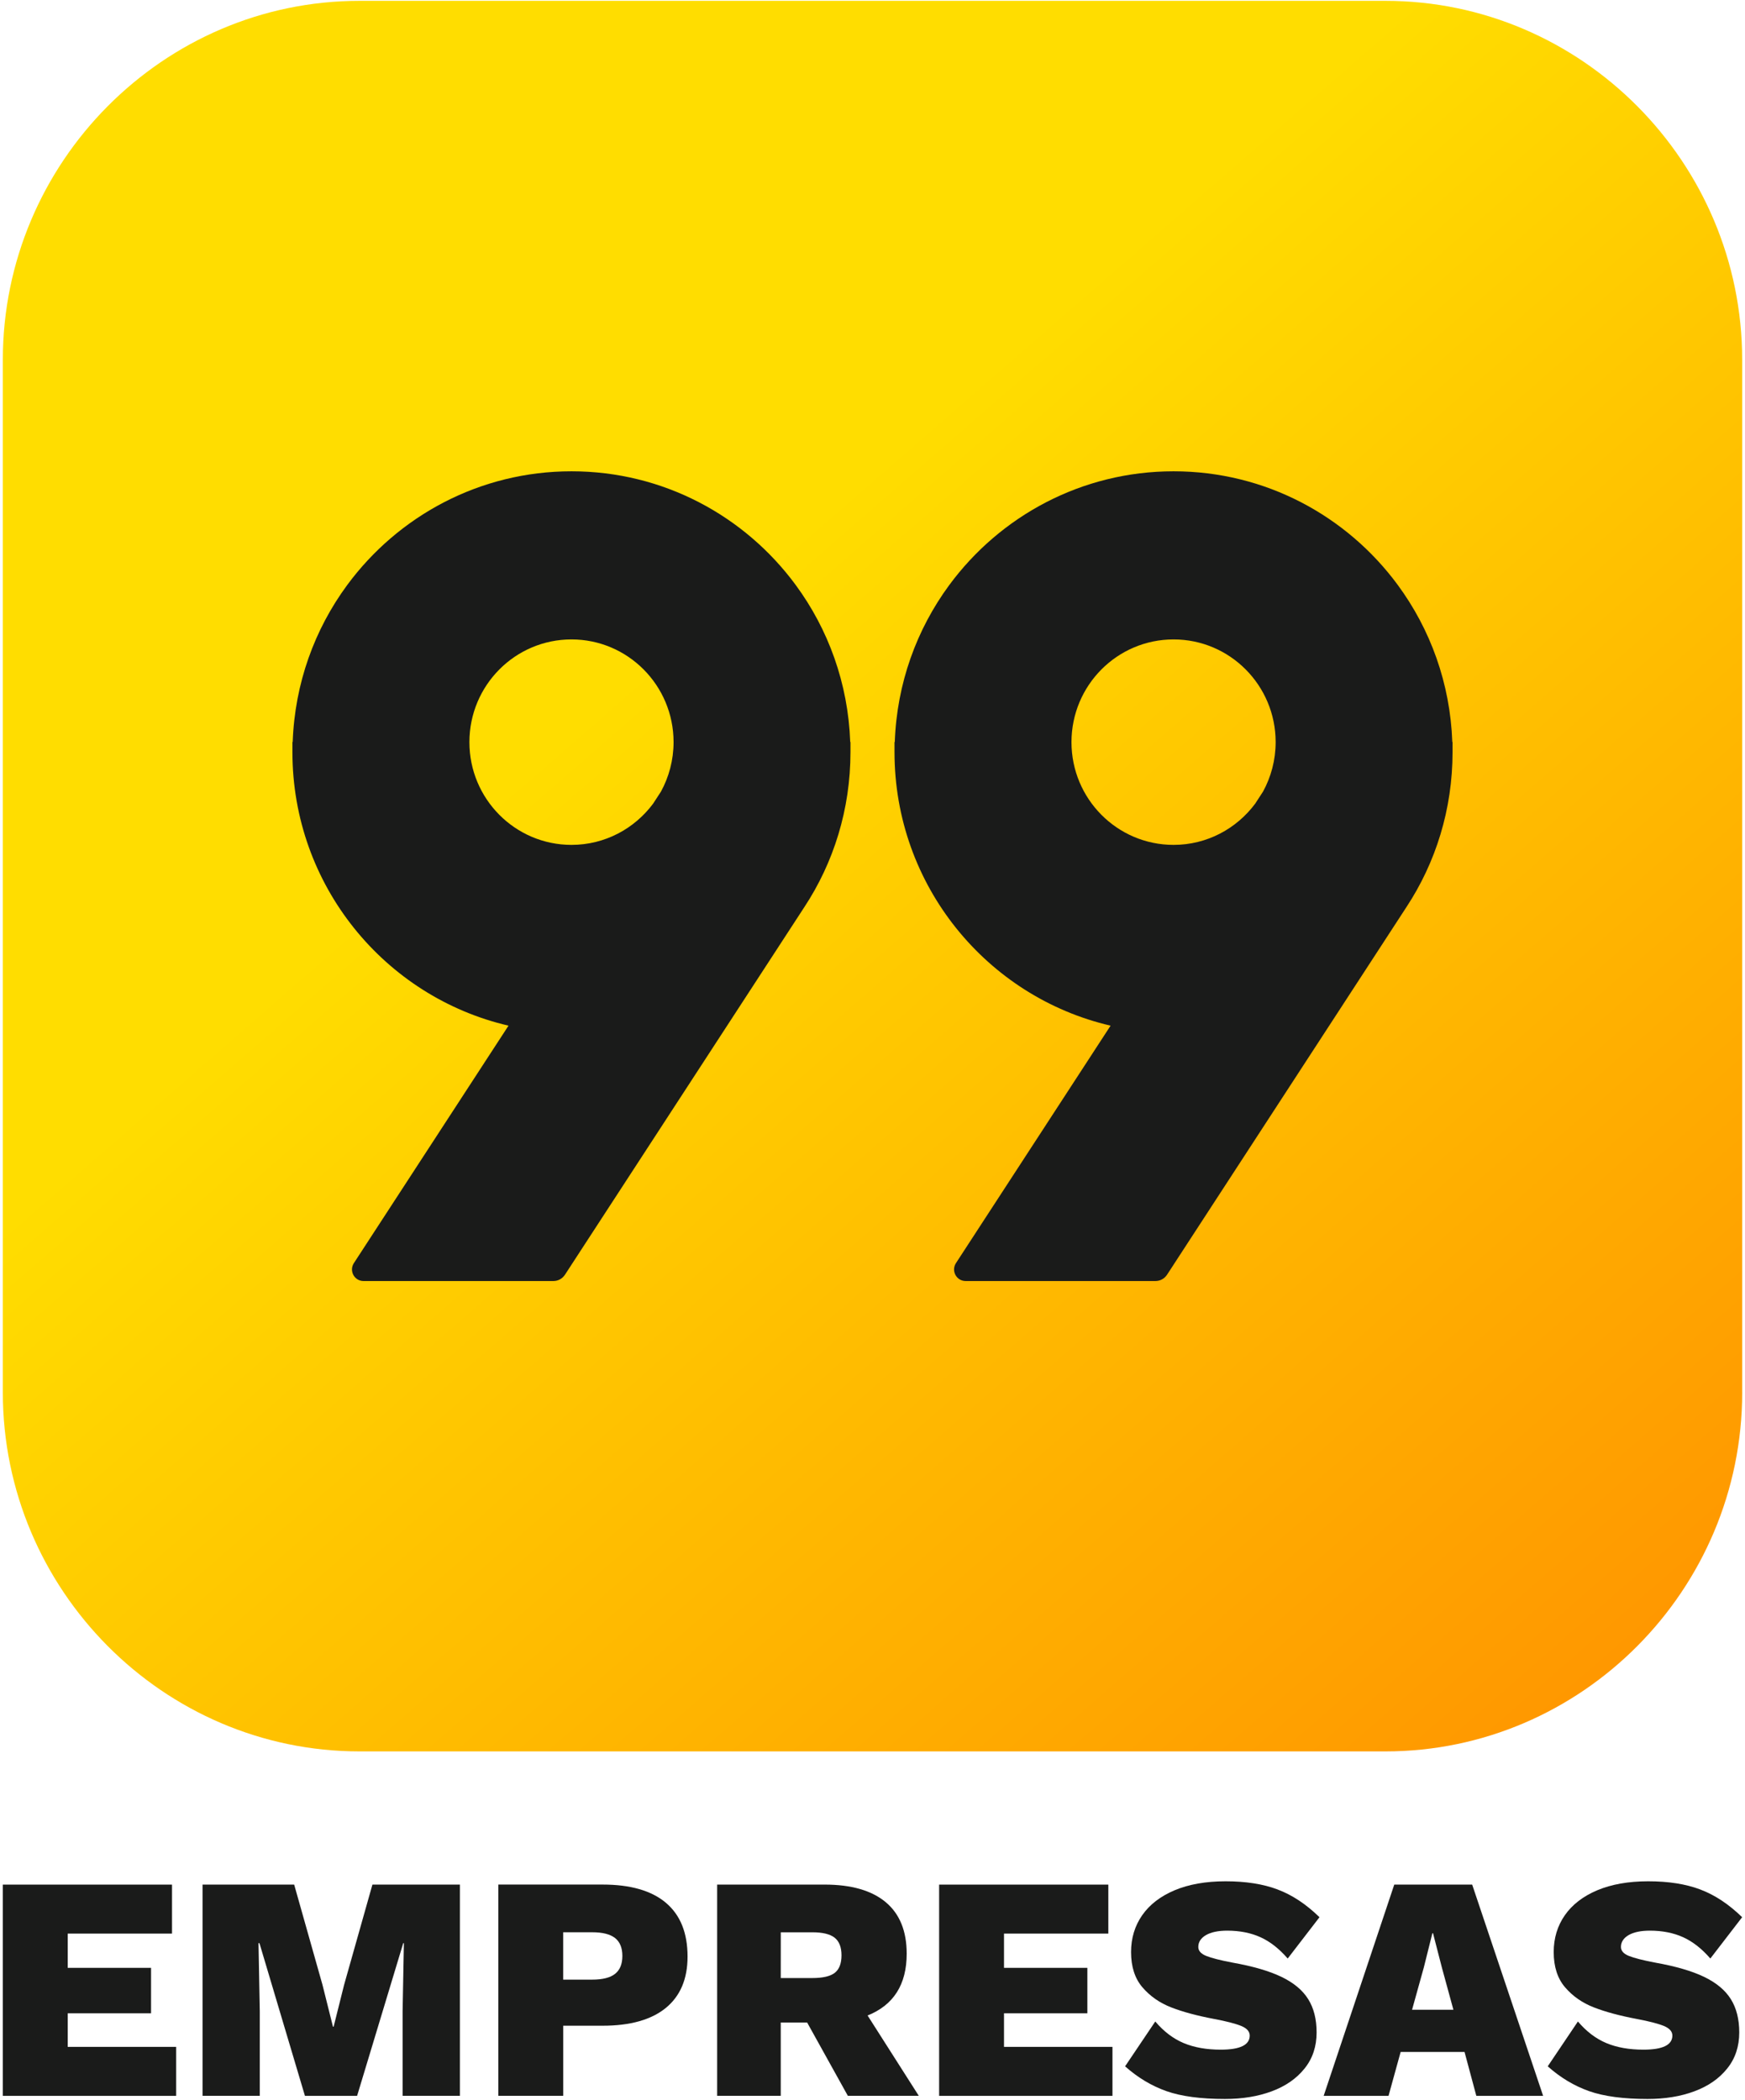
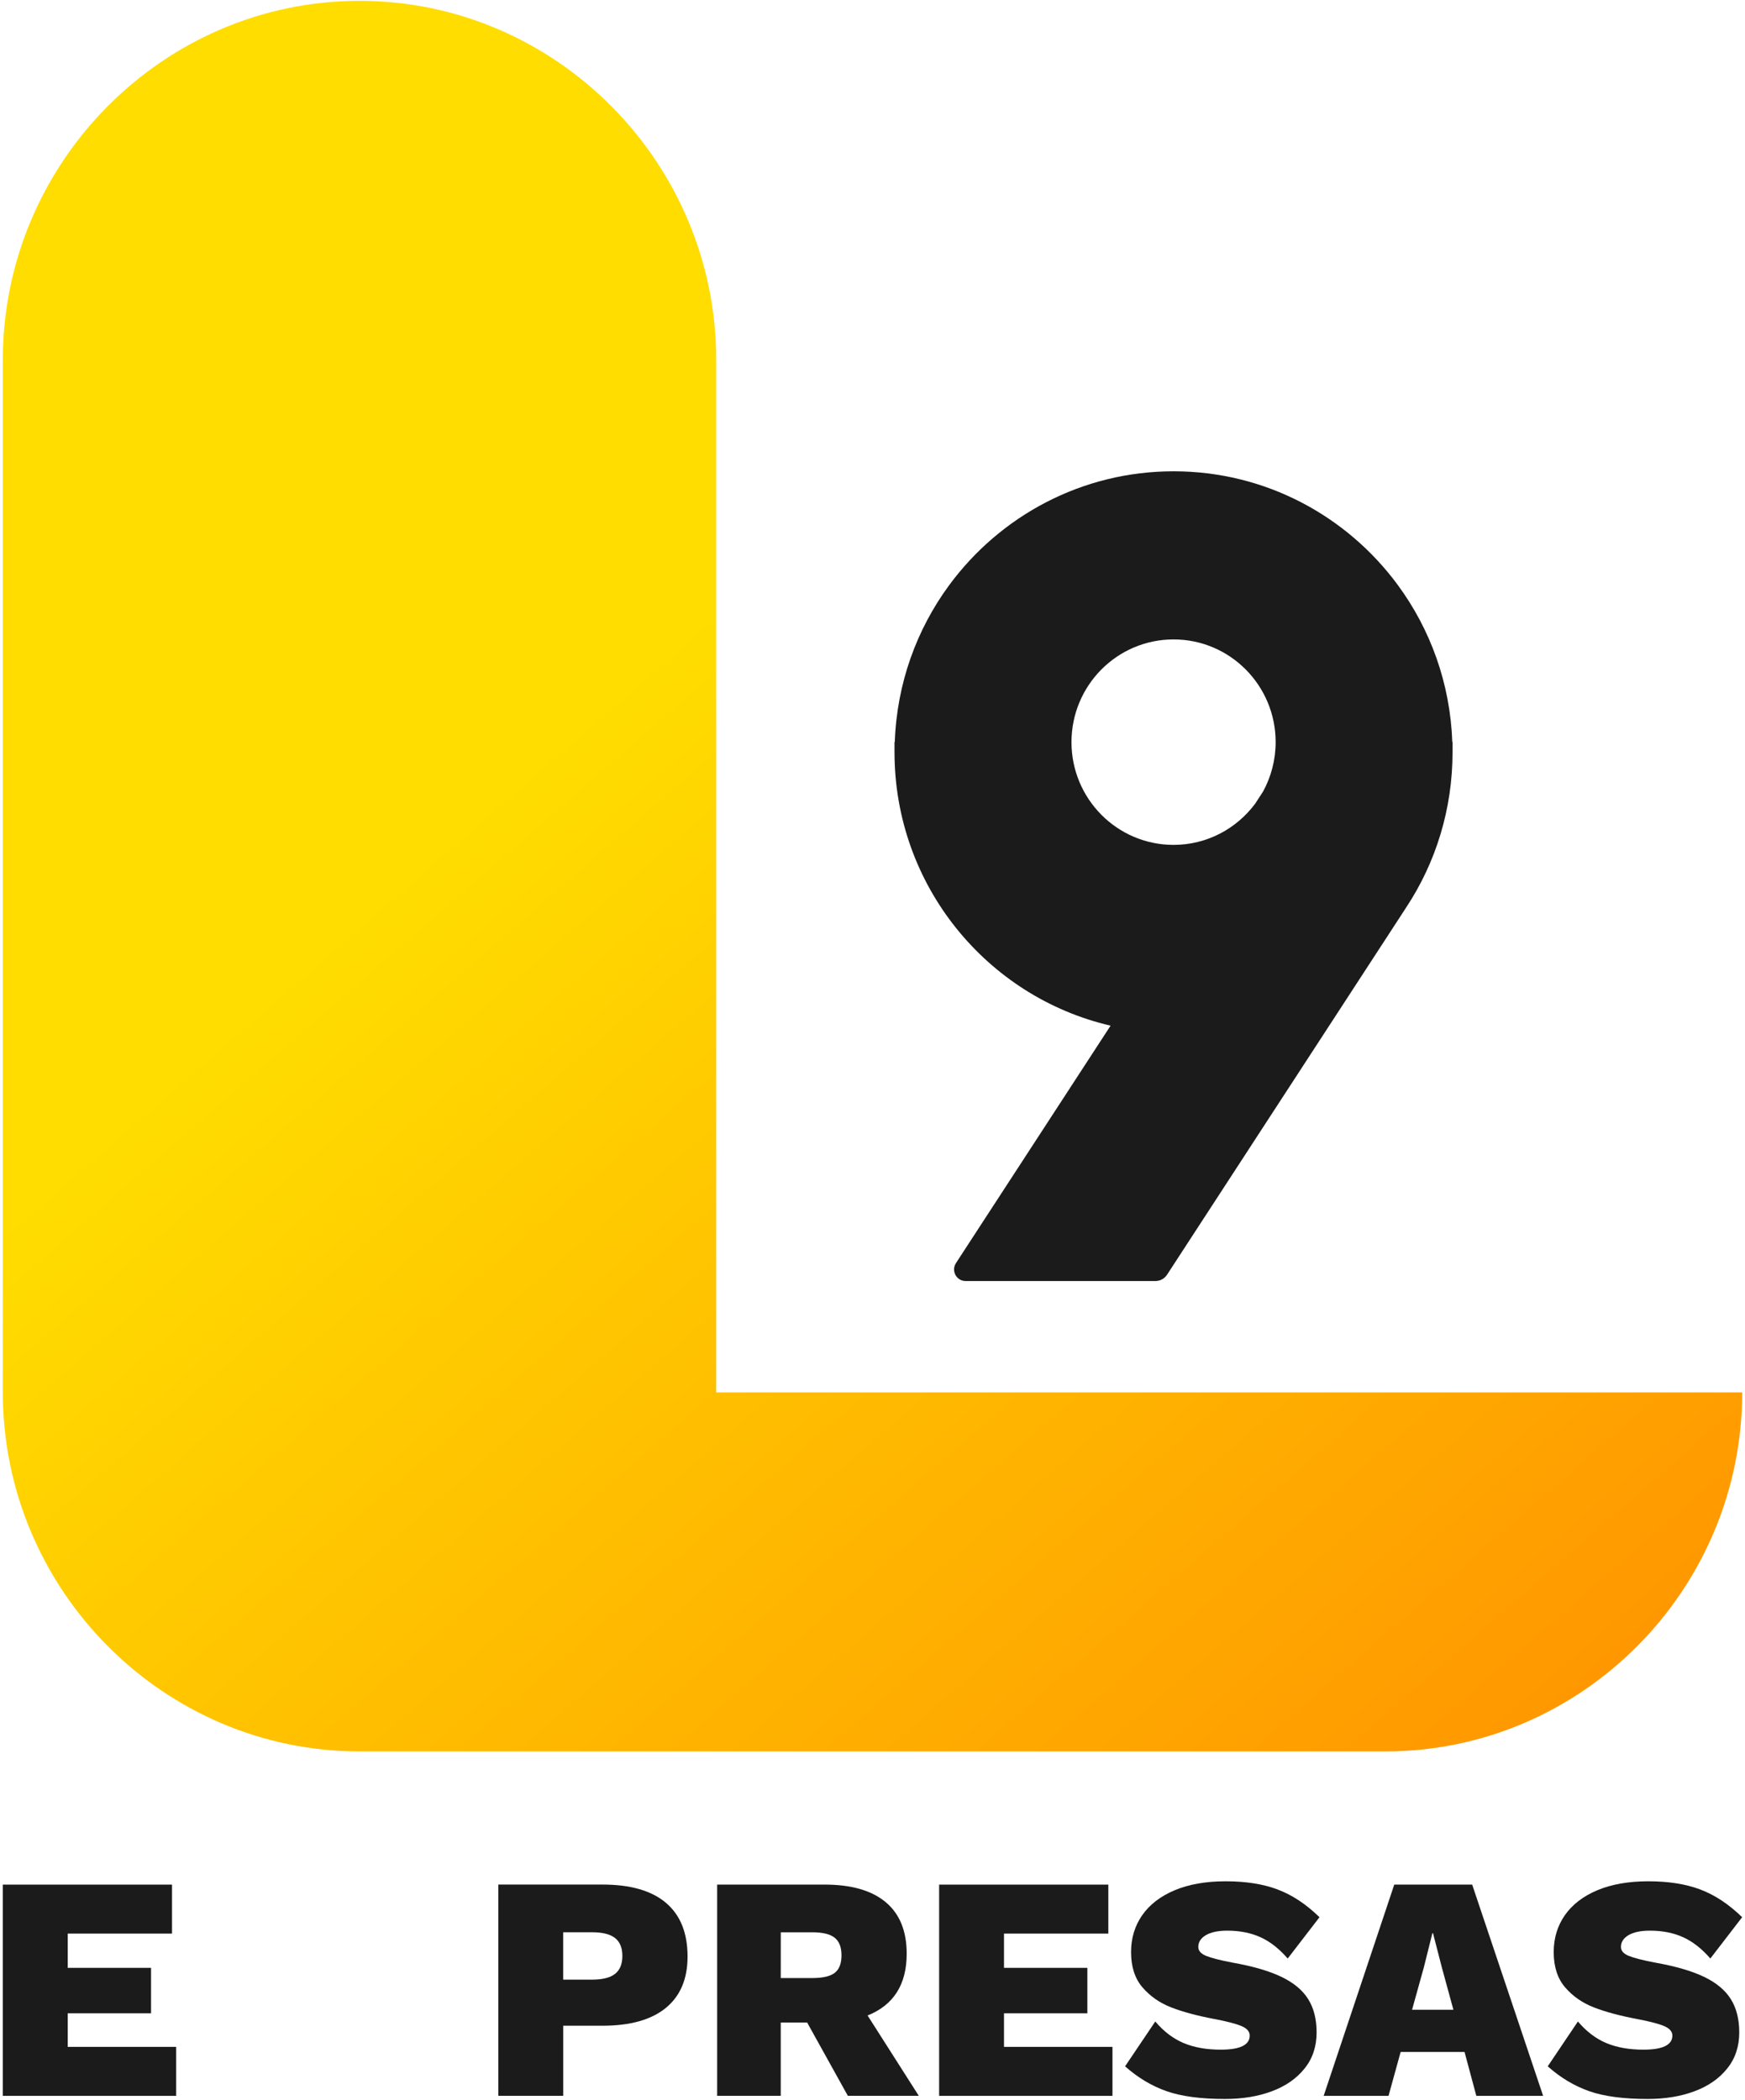
<svg xmlns="http://www.w3.org/2000/svg" height="77" viewBox="0 0 64 77" width="64">
  <linearGradient id="a" x1="6.411%" x2="92.531%" y1="-.048%" y2="98.834%">
    <stop offset="0" stop-color="#fd0" />
    <stop offset=".373" stop-color="#fd0" />
    <stop offset="1" stop-color="#ff9500" />
  </linearGradient>
  <g fill="none" fill-rule="evenodd">
    <g>
-       <path d="m63.897 51.058c0 7.241-5.887 13.164-13.082 13.164h-37.629c-7.196 0-13.082-5.923-13.082-13.164v-37.863c0-7.241 5.887-13.164 13.082-13.164h37.628c7.196 0 13.082 5.923 13.082 13.164v37.863z" fill="url(#a)" />
+       <path d="m63.897 51.058c0 7.241-5.887 13.164-13.082 13.164h-37.629c-7.196 0-13.082-5.923-13.082-13.164v-37.863c0-7.241 5.887-13.164 13.082-13.164c7.196 0 13.082 5.923 13.082 13.164v37.863z" fill="url(#a)" />
      <g fill="#1a1b1a" fill-rule="nonzero" transform="translate(10.713 17.22)">
-         <path d="m20.47 9.988c-.077-2.155-.808-4.141-2.003-5.762-1.864-2.527-4.851-4.164-8.22-4.164-3.374 0-6.365 1.644-8.23 4.176-1.191 1.618-1.919 3.599-1.995 5.75h-.01v.371c0 4.887 3.385 8.977 7.925 10.031l-5.671 8.707c-.184.283.017.657.353.657h6.966c.17 0 .328-.087.422-.23l.231-.354.008-.013 8.541-13.114c1.073-1.628 1.692-3.585 1.692-5.684v-.371zm-6.945 1.824-.285.438c-.683.916-1.767 1.511-2.993 1.511-2.067 0-3.744-1.687-3.744-3.767 0-.003 0-.004 0-.007.004-2.078 1.678-3.76 3.744-3.76 2.066 0 3.74 1.683 3.744 3.76v.007c-.001.659-.17 1.28-.466 1.819z" />
        <path d="m42.552 9.988c-.077-2.155-.808-4.141-2.003-5.762-1.864-2.527-4.851-4.164-8.22-4.164-3.374 0-6.365 1.644-8.23 4.176-1.191 1.618-1.919 3.599-1.995 5.75h-.01v.371c0 4.887 3.385 8.977 7.925 10.031l-5.671 8.707c-.184.283.018.657.353.657h6.966c.17 0 .328-.087.422-.23l.231-.354.008-.013 8.541-13.114c1.073-1.628 1.692-3.585 1.692-5.684v-.371zm-6.945 1.824-.285.438c-.683.916-1.767 1.511-2.993 1.511-2.067 0-3.744-1.687-3.744-3.767 0-.003 0-.004 0-.007.004-2.078 1.678-3.76 3.744-3.76 2.066 0 3.74 1.683 3.744 3.76v.007c-.001.659-.17 1.28-.466 1.819z" />
      </g>
    </g>
    <g fill="#1a1b1a" transform="translate(0 68.88)">
      <path d="m6.461 6.177v1.796h-6.357v-7.746h6.205v1.796h-3.826v1.256h3.057v1.666h-3.057v1.232z" />
-       <path d="m16.865 7.972h-2.099v-3.098l.047-2.5h-.024l-1.692 5.599h-1.913l-1.668-5.599h-.035l.047 2.5v3.098h-2.099v-7.746h3.36l1.038 3.674.385 1.537h.024l.385-1.537 1.038-3.674h3.208v7.746z" />
      <path d="m24.424.895c.529.447.793 1.103.793 1.971 0 .822-.267 1.449-.799 1.884-.533.434-1.305.651-2.315.651h-1.447v2.57h-2.379v-7.746h3.826c1.017 0 1.792.223 2.321.669zm-1.867 2.605c.179-.141.269-.36.269-.657s-.089-.517-.269-.658-.459-.211-.84-.211h-1.062v1.737h1.062c.381 0 .662-.07.84-.211z" fill-rule="nonzero" />
      <path d="m29.603 5.284h-.968v2.688h-2.333v-7.746h3.943c.979 0 1.727.216 2.24.645s.769 1.06.769 1.89c0 1.127-.479 1.882-1.434 2.265l1.878 2.946h-2.602zm-.968-1.631h1.155c.388 0 .665-.064.828-.193s.245-.342.245-.64c0-.297-.083-.512-.25-.645-.167-.133-.441-.2-.822-.2h-1.155z" fill-rule="nonzero" />
      <path d="m40.801 6.177v1.796h-6.357v-7.746h6.205v1.796h-3.826v1.256h3.057v1.666h-3.057v1.232z" />
      <path d="m46.861.407c.533.2 1.043.538 1.533 1.015l-1.166 1.515c-.312-.36-.644-.62-.998-.781-.353-.16-.76-.241-1.219-.241-.334 0-.595.055-.782.164s-.28.255-.28.434c0 .141.097.251.292.329.195.078.518.161.968.246.747.133 1.343.307 1.791.522.447.216.774.487.979.816.206.329.309.735.309 1.221 0 .517-.147.959-.444 1.326-.295.368-.696.645-1.202.833-.505.188-1.077.281-1.714.281-.886 0-1.603-.095-2.147-.287s-1.05-.494-1.517-.91l1.107-1.644c.312.368.659.631 1.043.792.385.161.838.241 1.359.241.708 0 1.062-.172 1.062-.517 0-.148-.103-.266-.309-.351-.206-.085-.538-.172-.998-.258-.622-.118-1.145-.258-1.569-.423-.424-.164-.776-.409-1.056-.734-.28-.325-.42-.757-.42-1.296 0-.508.136-.959.408-1.35.273-.391.669-.696 1.19-.916.52-.218 1.144-.329 1.867-.329.742 0 1.377.099 1.91.3z" />
      <path d="m53.714 6.364h-2.344l-.444 1.609h-2.379l2.589-7.746h2.858l2.602 7.746h-2.45zm-.409-1.55-.42-1.537-.327-1.267h-.024l-.314 1.256-.431 1.55h1.517z" fill-rule="nonzero" />
      <path d="m62.362.407c.533.2 1.043.538 1.533 1.015l-1.166 1.515c-.312-.36-.644-.62-.998-.781-.353-.16-.76-.241-1.219-.241-.334 0-.595.055-.782.164-.186.109-.28.255-.28.434 0 .141.097.251.292.329s.518.161.968.246c.747.133 1.343.307 1.791.522.447.216.774.487.979.816.206.329.309.735.309 1.221 0 .517-.147.959-.444 1.326-.295.368-.696.645-1.202.833-.505.188-1.077.281-1.714.281-.886 0-1.603-.095-2.147-.287s-1.05-.494-1.517-.91l1.107-1.644c.312.368.659.631 1.043.792.385.161.838.241 1.359.241.708 0 1.062-.172 1.062-.517 0-.148-.103-.266-.309-.351-.206-.085-.538-.172-.998-.258-.622-.118-1.145-.258-1.569-.423-.424-.164-.776-.409-1.056-.734s-.42-.757-.42-1.296c0-.508.136-.959.408-1.35.273-.391.669-.696 1.19-.916.52-.218 1.144-.329 1.867-.329.742 0 1.377.099 1.91.3z" />
    </g>
  </g>
</svg>